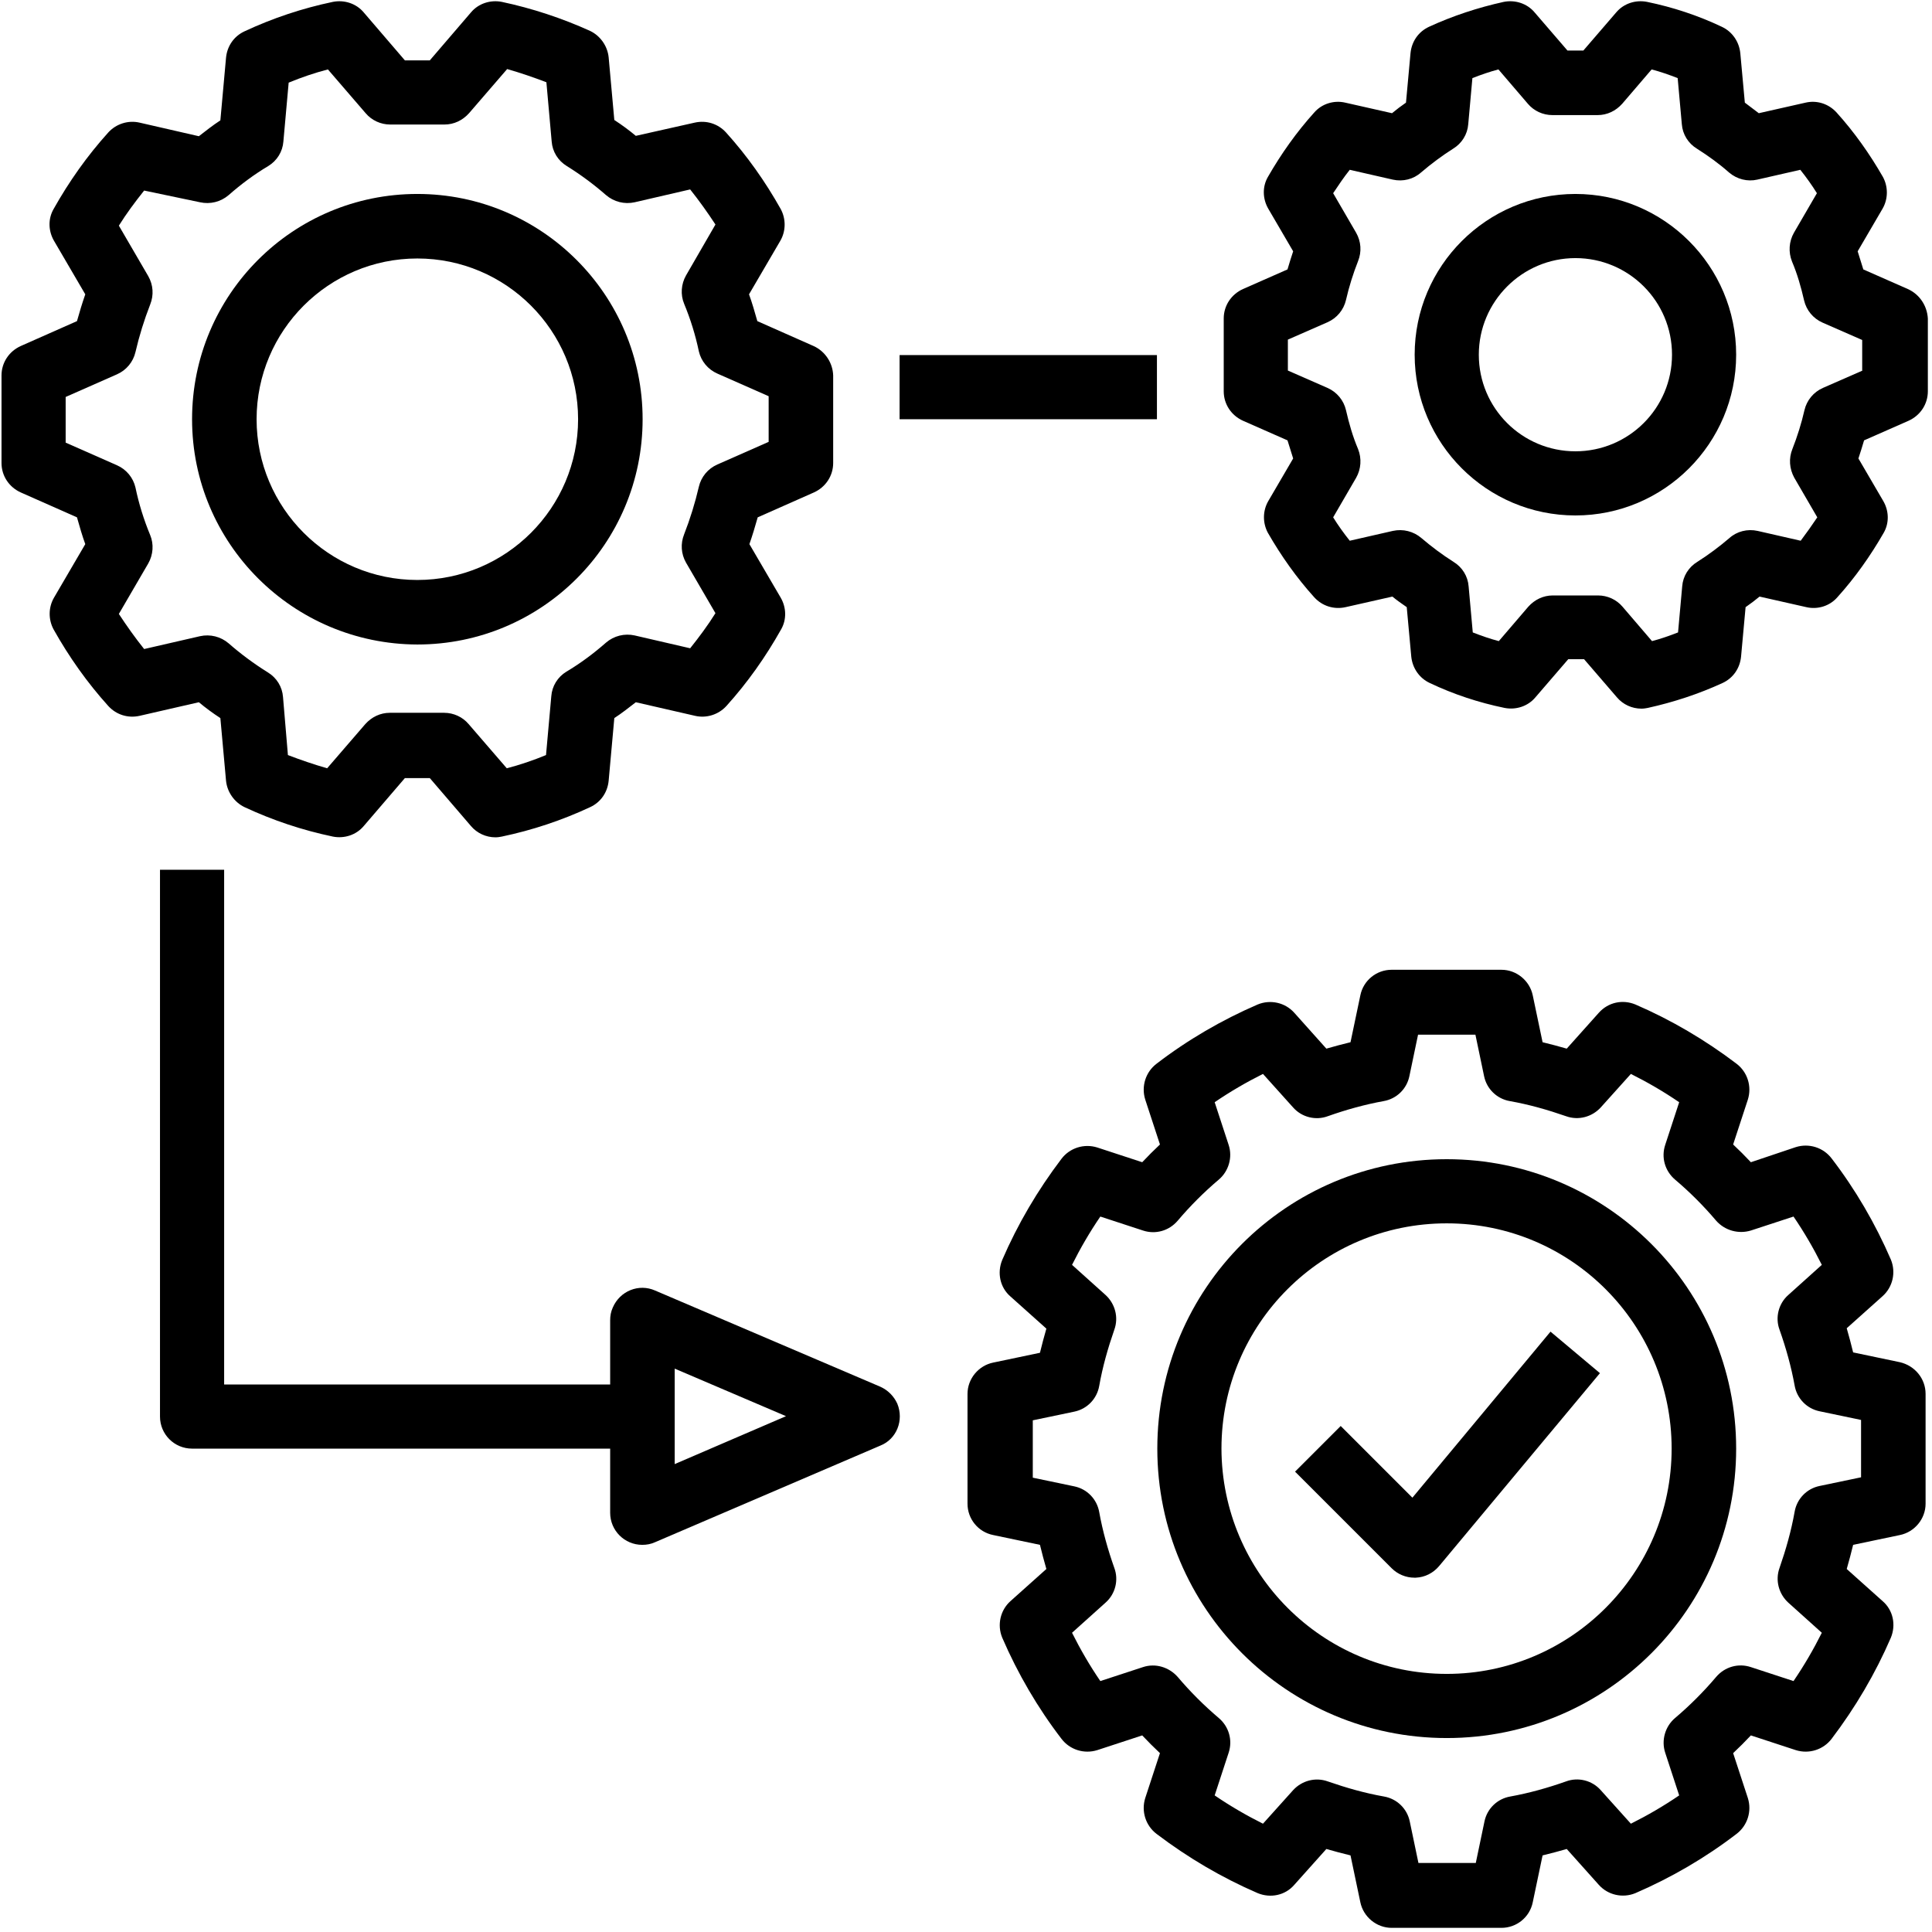
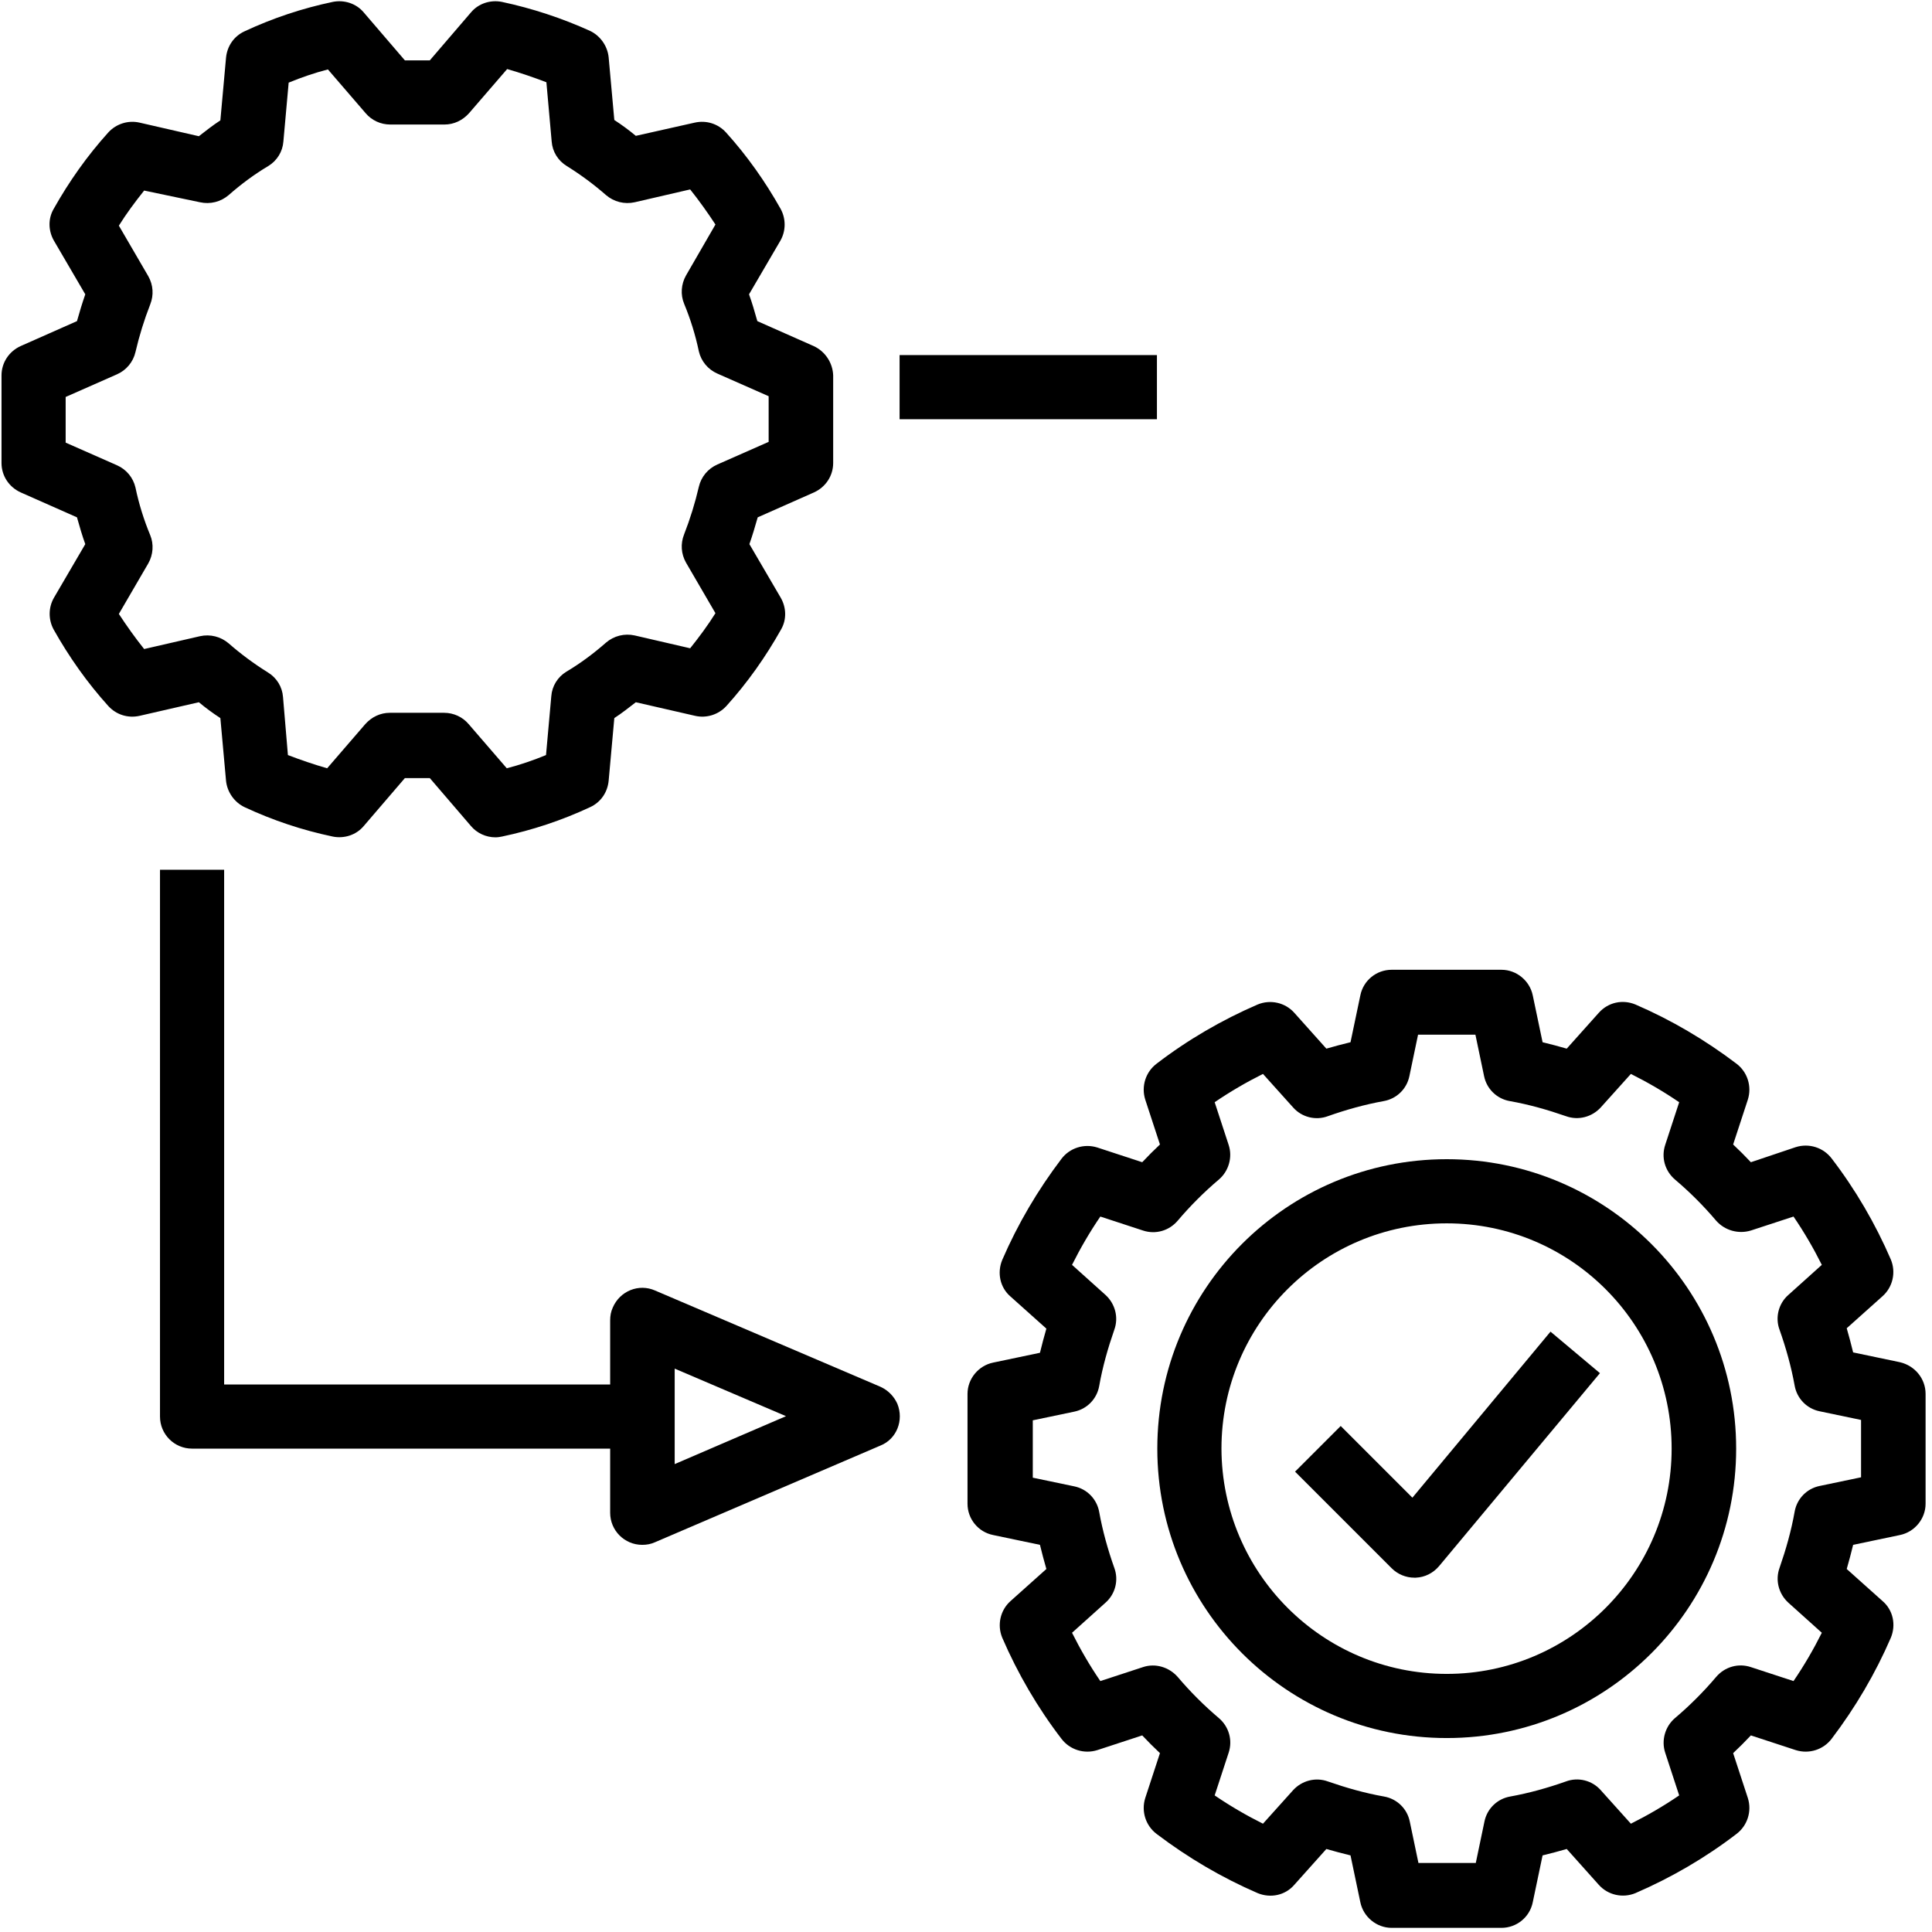
<svg xmlns="http://www.w3.org/2000/svg" version="1.1" id="execution" x="0px" y="0px" viewBox="0 0 512 512" style="enable-background:new 0 0 512 512;" xml:space="preserve">
  <path d="M215.6,91.7l-14.9-6.6c-0.7-2.5-1.4-4.9-2.2-7.1l8.3-14.2c1.5-2.6,1.5-5.8,0.1-8.4c-4.1-7.3-8.9-14.1-14.5-20.3  c-2.1-2.3-5.2-3.3-8.3-2.6L168.5,36c-1.8-1.5-3.7-2.9-5.7-4.2l-1.5-16.6c-0.3-3-2.2-5.7-4.9-7C148.9,4.8,141,2.2,133,0.5  c-3-0.6-6.2,0.4-8.2,2.8l-10.9,12.7h-6.6L96.4,3.3c-2-2.4-5.2-3.4-8.2-2.8c-8.1,1.7-15.9,4.3-23.4,7.8c-2.8,1.3-4.6,3.9-4.9,7  l-1.5,16.6c-2,1.3-3.9,2.8-5.7,4.2L37,32.5c-3-0.7-6.2,0.3-8.3,2.6c-5.6,6.2-10.4,13-14.5,20.3c-1.5,2.6-1.4,5.8,0.1,8.4L22.6,78  c-0.8,2.3-1.5,4.6-2.2,7.1L5.5,91.7c-3.1,1.4-5.1,4.4-5.1,7.8v23.2c0,3.4,2,6.4,5.1,7.8l14.9,6.6c0.7,2.5,1.4,4.9,2.2,7.1l-8.3,14.2  c-1.5,2.6-1.5,5.8-0.1,8.4c4.1,7.3,8.9,14.1,14.5,20.3c2.1,2.3,5.2,3.3,8.3,2.6l15.7-3.6c1.8,1.5,3.7,2.9,5.7,4.2l1.5,16.6  c0.3,3,2.2,5.7,4.9,7c7.5,3.5,15.3,6.1,23.4,7.8c3,0.6,6.2-0.4,8.2-2.8l10.9-12.7h6.6l10.9,12.7c1.6,1.9,4,3,6.5,3  c0.6,0,1.2-0.1,1.7-0.2c8.1-1.7,15.9-4.3,23.4-7.8c2.8-1.3,4.6-3.9,4.9-7l1.5-16.6c2-1.3,3.9-2.8,5.7-4.2l15.7,3.6  c3,0.7,6.2-0.3,8.3-2.6c5.6-6.2,10.4-13,14.5-20.3c1.5-2.6,1.4-5.8-0.1-8.4l-8.3-14.2c0.8-2.3,1.5-4.6,2.2-7.1l14.9-6.6  c3.1-1.4,5.1-4.4,5.1-7.8V99.5C220.7,96.2,218.7,93.1,215.6,91.7z M203.7,117.1l-13.6,6c-2.5,1.1-4.3,3.3-4.9,5.9  c-1,4.3-2.3,8.5-3.9,12.6c-1,2.5-0.8,5.2,0.5,7.5l7.8,13.4c-2,3.2-4.3,6.3-6.7,9.3l-14.7-3.4c-2.7-0.6-5.5,0.1-7.6,1.9  c-3.3,2.9-6.8,5.5-10.5,7.7c-2.3,1.4-3.8,3.8-4,6.5l-1.4,15.6c-3.4,1.4-6.9,2.6-10.4,3.5l-10.1-11.7c-1.6-1.9-4-3-6.5-3h-14.4  c-2.5,0-4.8,1.1-6.5,3l-10.1,11.7c-3.5-1-7-2.2-10.4-3.5L75,184.7c-0.2-2.7-1.7-5.1-4-6.5c-3.7-2.3-7.2-4.9-10.4-7.7  c-2.1-1.8-4.9-2.5-7.6-1.9L38.2,172c-2.4-3-4.6-6.1-6.7-9.3l7.8-13.4c1.3-2.3,1.5-5.1,0.5-7.5c-1.7-4.1-3-8.3-3.9-12.6  c-0.6-2.6-2.4-4.8-4.9-5.9l-13.6-6v-12.1l13.6-6c2.5-1.1,4.3-3.3,4.9-5.9c1-4.3,2.3-8.5,3.9-12.6c1-2.5,0.8-5.2-0.5-7.5l-7.8-13.4  c2-3.2,4.3-6.3,6.7-9.3L53,53.6c2.7,0.6,5.5-0.1,7.6-1.9c3.3-2.9,6.8-5.5,10.5-7.7c2.3-1.4,3.8-3.8,4-6.5l1.4-15.6  c3.4-1.4,6.9-2.6,10.4-3.5L96.9,30c1.6,1.9,4,3,6.5,3h14.4c2.5,0,4.8-1.1,6.5-3l10.1-11.7c3.5,1,7,2.2,10.4,3.5l1.4,15.7  c0.2,2.7,1.7,5.1,4,6.5c3.7,2.3,7.2,4.9,10.4,7.7c2.1,1.8,4.9,2.5,7.6,1.9l14.7-3.4c2.4,3,4.6,6.1,6.7,9.3L181.8,73  c-1.3,2.3-1.5,5.1-0.5,7.5c1.7,4.1,3,8.3,3.9,12.6c0.6,2.6,2.4,4.8,4.9,5.9l13.6,6L203.7,117.1L203.7,117.1z" />
-   <path d="M110.6,51.4c-33,0-59.7,26.7-59.7,59.7c0,32.9,26.7,59.6,59.7,59.7c33,0,59.7-26.7,59.7-59.7S143.5,51.4,110.6,51.4z   M110.6,153.7c-23.5,0-42.6-19.1-42.6-42.6c0-23.5,19.1-42.6,42.6-42.6c23.5,0,42.6,19.1,42.6,42.6S134.1,153.7,110.6,153.7z" />
-   <path d="M505.6,76.6l-11.8-5.2c-0.5-1.6-1-3.2-1.5-4.8l6.6-11.3c1.5-2.6,1.5-5.8,0.1-8.4c-3.5-6.1-7.6-11.9-12.3-17.1  c-2.1-2.3-5.2-3.3-8.2-2.6L466.1,30c-1.2-0.9-2.5-1.9-3.7-2.8l-1.2-13.1c-0.3-3-2.1-5.7-4.9-7c-6.3-3-13-5.2-19.8-6.6  c-3-0.6-6.2,0.4-8.2,2.8l-8.7,10.1h-4.2l-8.7-10.1c-2-2.4-5.2-3.4-8.2-2.8c-6.8,1.5-13.5,3.7-19.8,6.6c-2.8,1.3-4.6,3.9-4.9,7  l-1.2,13.1c-1.3,0.9-2.5,1.8-3.7,2.8l-12.4-2.8c-3-0.7-6.2,0.3-8.2,2.6c-4.7,5.2-8.8,11-12.3,17.1c-1.5,2.6-1.4,5.8,0.1,8.4  l6.6,11.3c-0.5,1.5-1,3.1-1.5,4.8l-11.8,5.2c-3.1,1.4-5.1,4.4-5.1,7.8v19.3c0,3.4,2,6.4,5.1,7.8l11.8,5.2c0.5,1.6,1,3.2,1.5,4.8  l-6.6,11.3c-1.5,2.6-1.5,5.8-0.1,8.4c3.5,6.1,7.6,11.9,12.3,17.1c2.1,2.3,5.2,3.3,8.3,2.6l12.4-2.8c1.2,1,2.5,1.9,3.8,2.8l1.2,13.1  c0.3,3,2.1,5.7,4.9,7c6.3,3,13,5.2,19.8,6.6c3,0.6,6.2-0.4,8.2-2.8l8.7-10.1h4.2l8.7,10.1c1.6,1.9,4,3,6.5,3c0.6,0,1.2-0.1,1.7-0.2  c6.8-1.5,13.5-3.7,19.8-6.6c2.8-1.3,4.6-3.9,4.9-7l1.2-13.1c1.3-0.9,2.5-1.8,3.7-2.8l12.4,2.8c3,0.7,6.2-0.3,8.2-2.6  c4.7-5.2,8.8-11,12.3-17.1c1.5-2.6,1.4-5.8-0.1-8.4l-6.6-11.3c0.5-1.5,1-3.1,1.5-4.8l11.8-5.2c3.1-1.4,5.1-4.4,5.1-7.8V84.4  C510.7,81,508.7,78,505.6,76.6z M493.6,98.2l-10.5,4.6c-2.5,1.1-4.3,3.3-4.9,5.9c-0.8,3.5-1.9,7-3.2,10.3c-1,2.5-0.8,5.2,0.5,7.6  l6.1,10.5c-1.4,2.1-2.9,4.2-4.4,6.2l-11.4-2.6c-2.7-0.6-5.5,0.1-7.5,1.9c-2.7,2.3-5.5,4.4-8.5,6.3c-2.3,1.4-3.8,3.8-4,6.5l-1.1,12.2  c-2.3,0.9-4.6,1.7-6.9,2.3l-7.8-9.1c-1.6-1.9-4-3-6.5-3h-12c-2.5,0-4.8,1.1-6.5,3l-7.8,9.1c-2.3-0.6-4.6-1.4-6.9-2.3l-1.1-12.2  c-0.2-2.7-1.7-5.1-4-6.5c-3-1.9-5.8-4-8.5-6.3c-2.1-1.8-4.9-2.5-7.6-1.9l-11.4,2.6c-1.6-2-3.1-4.1-4.4-6.2l6.1-10.5  c1.3-2.3,1.5-5.1,0.5-7.6c-1.4-3.3-2.4-6.8-3.2-10.3c-0.6-2.6-2.4-4.8-4.9-5.9l-10.5-4.6V90l10.5-4.6c2.5-1.1,4.3-3.3,4.9-5.9  c0.8-3.5,1.9-7,3.2-10.3c1-2.5,0.8-5.2-0.5-7.5l-6.1-10.5c1.4-2.1,2.8-4.2,4.4-6.2l11.4,2.6c2.7,0.6,5.5-0.1,7.5-1.9  c2.7-2.3,5.5-4.4,8.5-6.3c2.3-1.4,3.8-3.8,4-6.5l1.1-12.2c2.3-0.9,4.6-1.7,6.9-2.3l7.8,9.1c1.6,1.9,4,3,6.5,3h12  c2.5,0,4.8-1.1,6.5-3l7.8-9.1c2.3,0.6,4.6,1.4,6.9,2.3l1.1,12.2c0.2,2.7,1.7,5.1,4,6.5c3,1.9,5.9,4,8.5,6.3c2.1,1.8,4.9,2.5,7.5,1.9  l11.4-2.6c1.6,2,3.1,4.1,4.4,6.2l-6.1,10.5c-1.3,2.3-1.5,5.1-0.5,7.6c1.4,3.3,2.4,6.8,3.2,10.3c0.6,2.6,2.4,4.8,4.9,5.9l10.5,4.6  V98.2z" />
-   <path d="M417.5,51.4c-23.5,0-42.6,19.1-42.6,42.6c0,23.5,19.1,42.6,42.6,42.6c23.5,0,42.6-19.1,42.6-42.6S441,51.4,417.5,51.4z   M417.5,119.6c-14.1,0-25.6-11.4-25.6-25.6c0-14.1,11.5-25.6,25.6-25.6c14.1,0,25.6,11.4,25.6,25.6S431.6,119.6,417.5,119.6z" />
  <path d="M503.5,361l-12.4-2.6c-0.5-2.1-1.1-4.3-1.7-6.4l9.5-8.5c2.7-2.4,3.6-6.3,2.2-9.7c-4.1-9.5-9.4-18.6-15.7-26.8  c-2.2-2.9-6-4.1-9.5-3L464,308c-1.5-1.6-3.1-3.2-4.7-4.7l3.9-11.9c1.1-3.5-0.1-7.3-3-9.5c-8.3-6.3-17.3-11.6-26.8-15.7  c-3.4-1.4-7.2-0.6-9.7,2.2l-8.5,9.5c-2.1-0.6-4.3-1.2-6.4-1.7l-2.6-12.4c-0.8-3.9-4.3-6.8-8.3-6.8h-29.1c-4,0-7.5,2.8-8.3,6.8  l-2.6,12.4c-2.1,0.5-4.3,1.1-6.4,1.7l-8.5-9.5c-2.4-2.7-6.3-3.6-9.7-2.2c-9.5,4.1-18.6,9.4-26.8,15.7c-2.9,2.2-4.1,6-3,9.5l3.9,11.9  c-1.6,1.5-3.2,3.1-4.7,4.7l-11.9-3.9c-3.5-1.1-7.3,0.1-9.5,3c-6.3,8.3-11.6,17.3-15.7,26.8c-1.4,3.4-0.6,7.3,2.2,9.7l9.5,8.5  c-0.6,2.1-1.2,4.3-1.7,6.4l-12.4,2.6c-3.9,0.8-6.8,4.3-6.8,8.3v29.1c0,4,2.8,7.5,6.8,8.3l12.4,2.6c0.5,2.1,1.1,4.3,1.7,6.4l-9.5,8.5  c-2.7,2.4-3.6,6.3-2.2,9.7c4.1,9.5,9.4,18.6,15.7,26.8c2.2,2.9,6,4.1,9.5,3l11.9-3.9c1.5,1.6,3.1,3.2,4.7,4.7l-3.9,11.9  c-1.1,3.5,0.1,7.3,3,9.5c8.3,6.3,17.3,11.6,26.8,15.7c3.4,1.4,7.3,0.6,9.7-2.2l8.5-9.5c2.1,0.6,4.3,1.2,6.4,1.7l2.6,12.4  c0.8,3.9,4.3,6.8,8.3,6.8h29.1c4,0,7.5-2.8,8.3-6.8l2.6-12.4c2.1-0.5,4.3-1.1,6.4-1.7l8.5,9.5c2.4,2.7,6.3,3.6,9.7,2.2  c9.5-4.1,18.6-9.4,26.8-15.7c2.9-2.2,4.1-6,3-9.5l-3.9-11.9c1.6-1.5,3.2-3.1,4.7-4.7l11.9,3.9c3.5,1.1,7.3-0.1,9.5-3  c6.3-8.3,11.6-17.3,15.7-26.8c1.4-3.4,0.6-7.3-2.2-9.7l-9.5-8.5c0.6-2.1,1.2-4.3,1.7-6.4l12.4-2.6c3.9-0.8,6.8-4.3,6.8-8.3v-29.1  C510.3,365.3,507.4,361.9,503.5,361z M493.2,391.5l-11,2.3c-3.4,0.7-6,3.4-6.6,6.8c-0.9,5.1-2.3,10-4,14.9c-1.2,3.3-0.2,6.9,2.3,9.2  l8.9,8c-2.2,4.4-4.7,8.7-7.5,12.8l-11.3-3.7c-3.3-1.1-6.9-0.1-9.2,2.6c-3.3,3.9-7,7.6-10.9,10.9c-2.6,2.2-3.7,5.9-2.6,9.2l3.7,11.3  c-4.1,2.8-8.4,5.3-12.8,7.5l-8-8.9c-2.3-2.6-6-3.5-9.2-2.3c-4.8,1.7-9.8,3.1-14.8,4c-3.4,0.6-6.1,3.2-6.8,6.6l-2.3,11h-15.2l-2.3-11  c-0.7-3.4-3.4-6-6.8-6.6c-5.1-0.9-10-2.3-14.9-4h0c-3.3-1.2-6.9-0.2-9.2,2.3l-8,8.9c-4.4-2.2-8.7-4.7-12.8-7.5l3.7-11.3  c1.1-3.3,0.1-6.9-2.6-9.2c-3.9-3.3-7.6-7-10.9-10.9c-2.3-2.6-5.9-3.7-9.2-2.6l-11.3,3.7c-2.8-4.1-5.3-8.4-7.5-12.8l8.9-8  c2.6-2.3,3.5-6,2.3-9.2c-1.7-4.8-3.1-9.8-4-14.8c-0.6-3.4-3.2-6.1-6.6-6.8l-11-2.3v-15.2l11-2.3c3.4-0.7,6-3.4,6.6-6.8  c0.9-5.1,2.3-10,4-14.9c1.2-3.3,0.2-6.9-2.3-9.2l-8.9-8c2.2-4.4,4.7-8.7,7.5-12.8l11.3,3.7c3.3,1.1,6.9,0.1,9.2-2.6  c3.3-3.9,7-7.6,10.9-10.9c2.6-2.2,3.7-5.9,2.6-9.2l-3.7-11.3c4.1-2.8,8.4-5.3,12.8-7.5l8,8.9c2.3,2.6,6,3.5,9.2,2.3  c4.8-1.7,9.8-3.1,14.8-4c3.4-0.6,6.1-3.2,6.8-6.6l2.3-11H391l2.3,11c0.7,3.4,3.4,6,6.8,6.6c5.1,0.9,10,2.3,14.9,4  c3.3,1.2,6.9,0.2,9.2-2.3l8-8.9c4.4,2.2,8.7,4.7,12.8,7.5l-3.7,11.3c-1.1,3.3-0.1,6.9,2.6,9.2c3.9,3.3,7.6,7,10.9,10.9  c2.3,2.6,5.9,3.6,9.2,2.6l11.3-3.7c2.8,4.1,5.3,8.4,7.5,12.8l-8.9,8c-2.6,2.3-3.5,6-2.3,9.2c1.7,4.8,3.1,9.8,4,14.8  c0.6,3.4,3.2,6.1,6.6,6.8l11,2.3V391.5z" />
  <path d="M383.4,307.2c-42.4,0-76.7,34.3-76.7,76.7c0,42.4,34.4,76.7,76.7,76.7c42.4,0,76.7-34.4,76.7-76.7  C460.1,341.5,425.7,307.2,383.4,307.2z M383.4,443.6c-32.9,0-59.6-26.7-59.7-59.7c0-33,26.7-59.7,59.7-59.7S443,351,443,383.9  S416.3,443.6,383.4,443.6z" />
  <rect x="238.4" y="94.1" width="68.2" height="17" />
  <path d="M237.8,372c-0.9-2-2.5-3.6-4.5-4.5l0,0L173.6,342c-4.3-1.9-9.3,0.1-11.2,4.5c-0.5,1.1-0.7,2.2-0.7,3.4v17H59.4V230.5h-17  v144.9c0,4.7,3.8,8.5,8.5,8.5c0,0,0,0,0,0h110.8v17c0,4.7,3.8,8.5,8.5,8.5c0,0,0,0,0,0c1.2,0,2.3-0.2,3.4-0.7l59.7-25.6  C237.6,381.4,239.6,376.4,237.8,372z M178.8,388v-25.3l29.5,12.6L178.8,388z" />
  <path d="M410.9,352.9l-36.6,44l-19-19l-12.1,12.1l25.6,25.6c1.6,1.6,3.8,2.5,6,2.5c0.1,0,0.3,0,0.4,0c2.4-0.1,4.6-1.2,6.2-3.1  l42.6-51.1L410.9,352.9z" />
</svg>